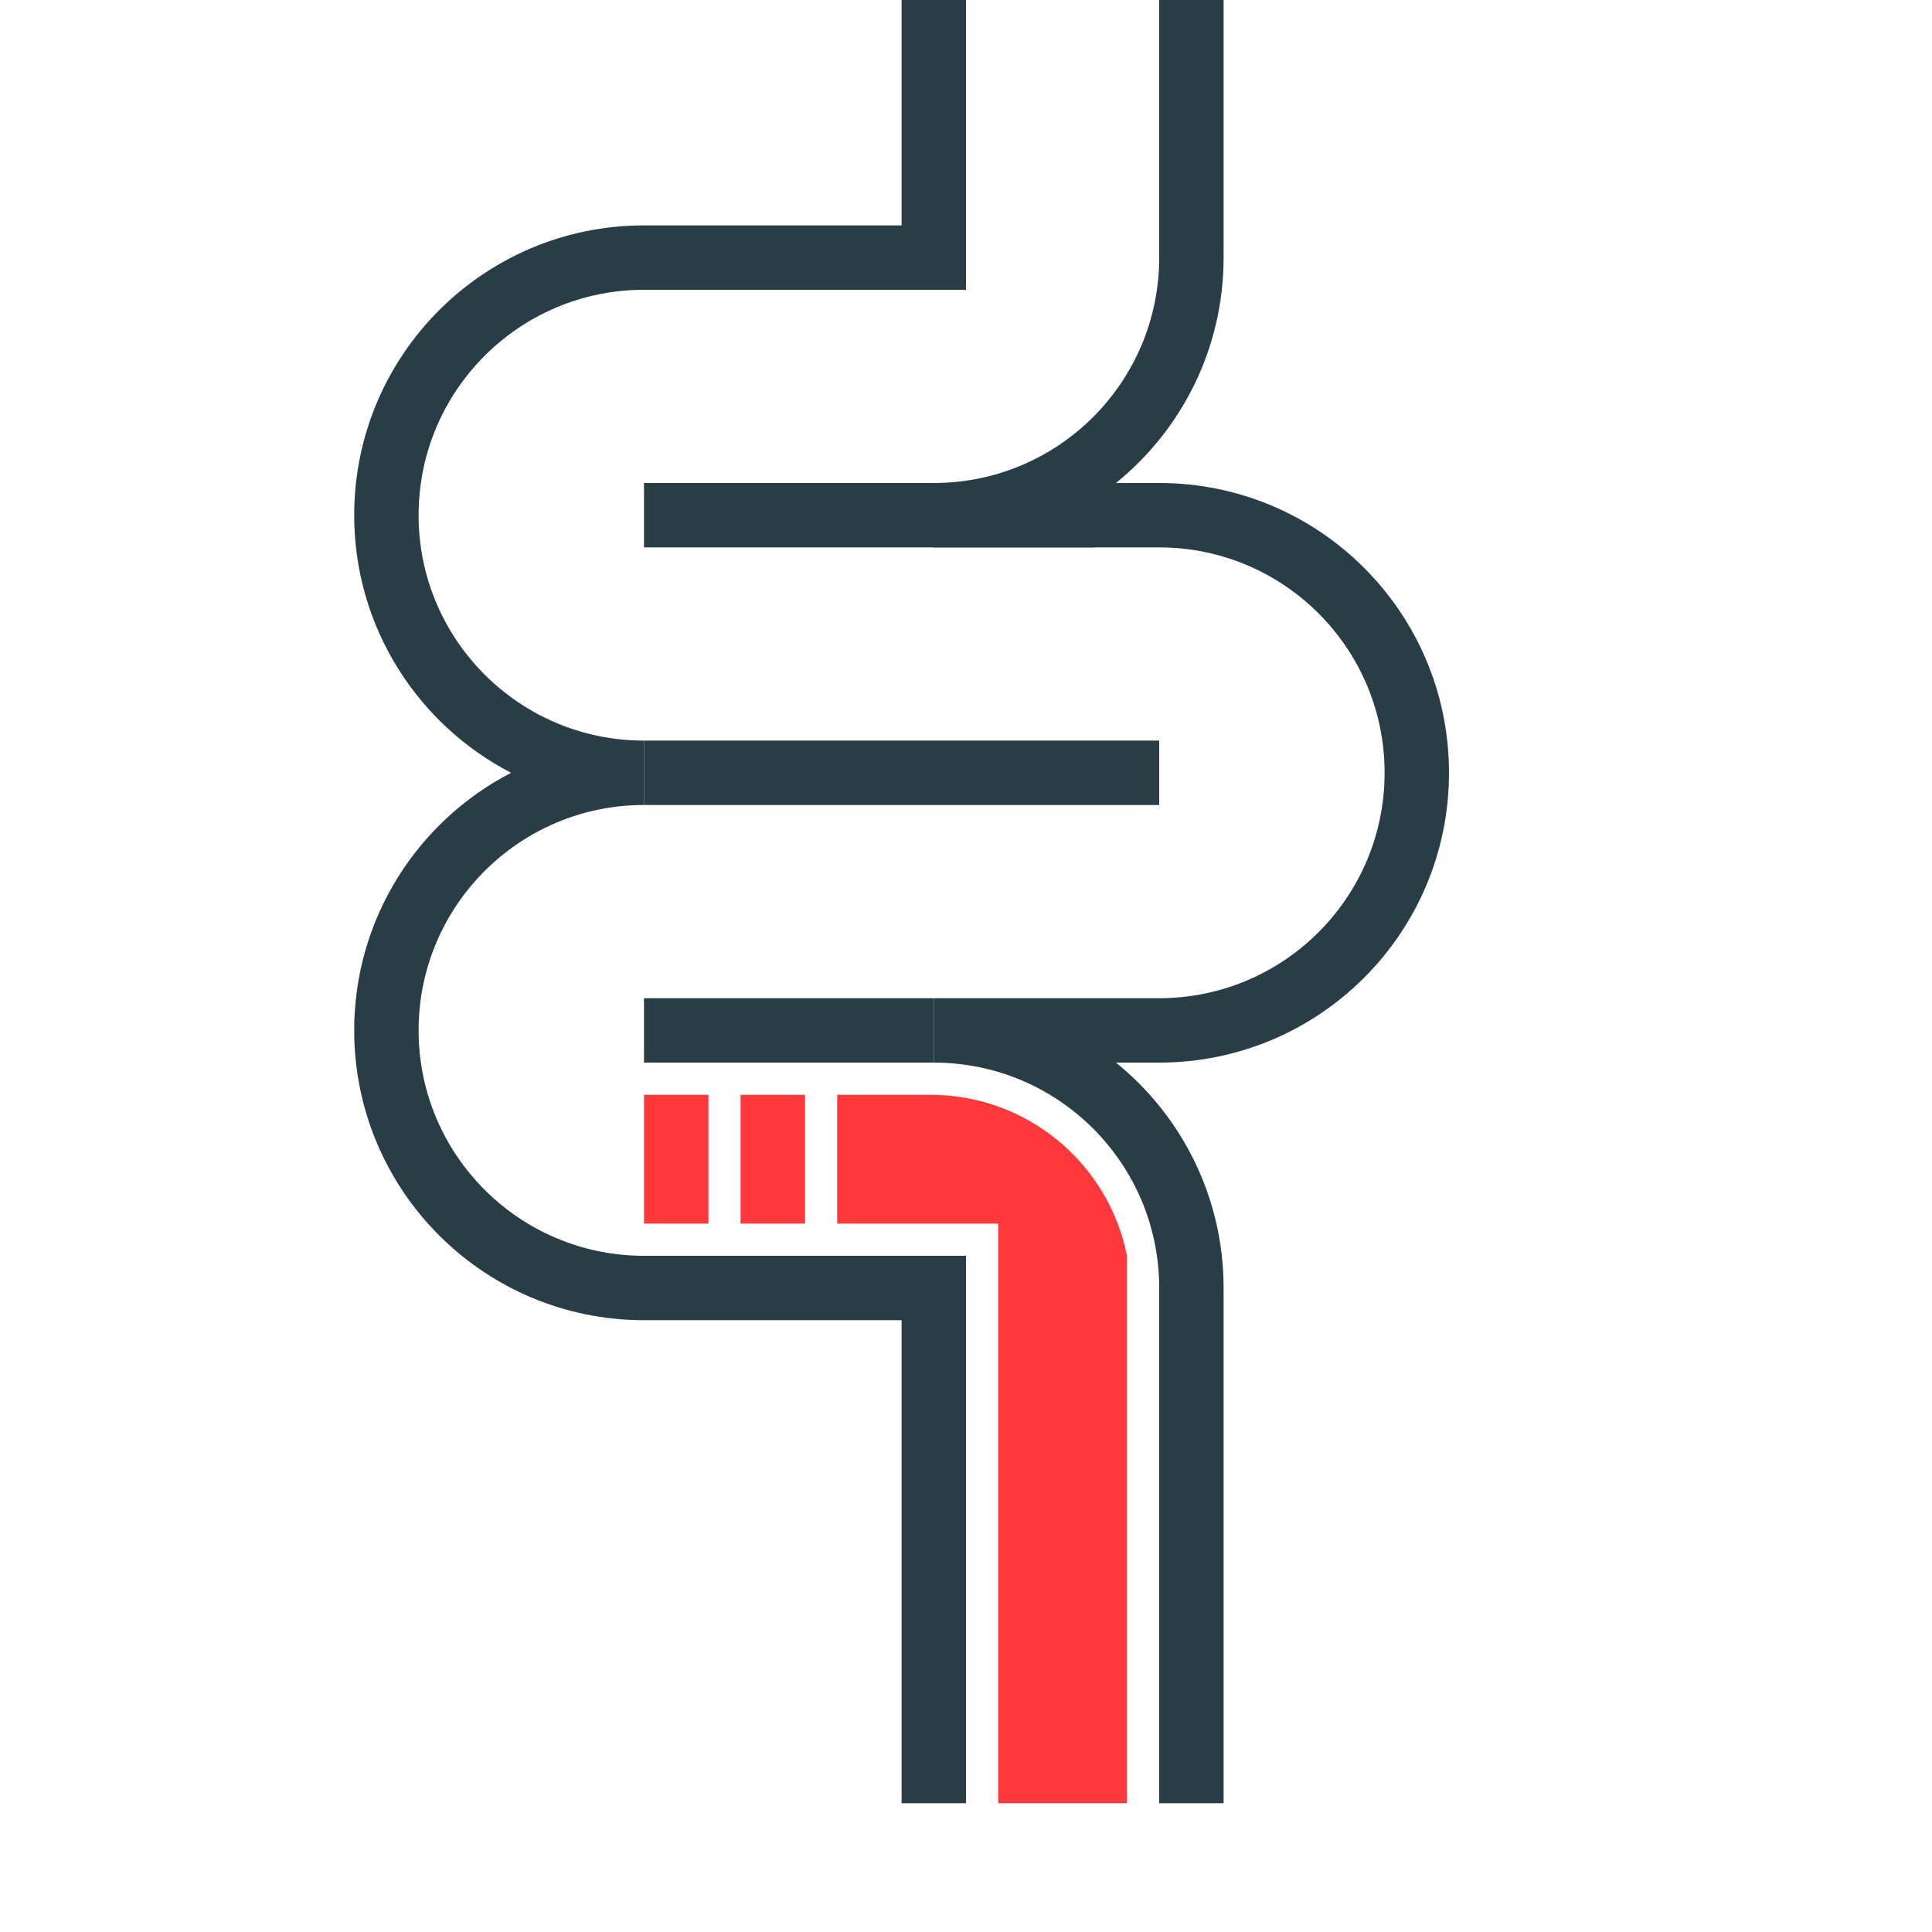
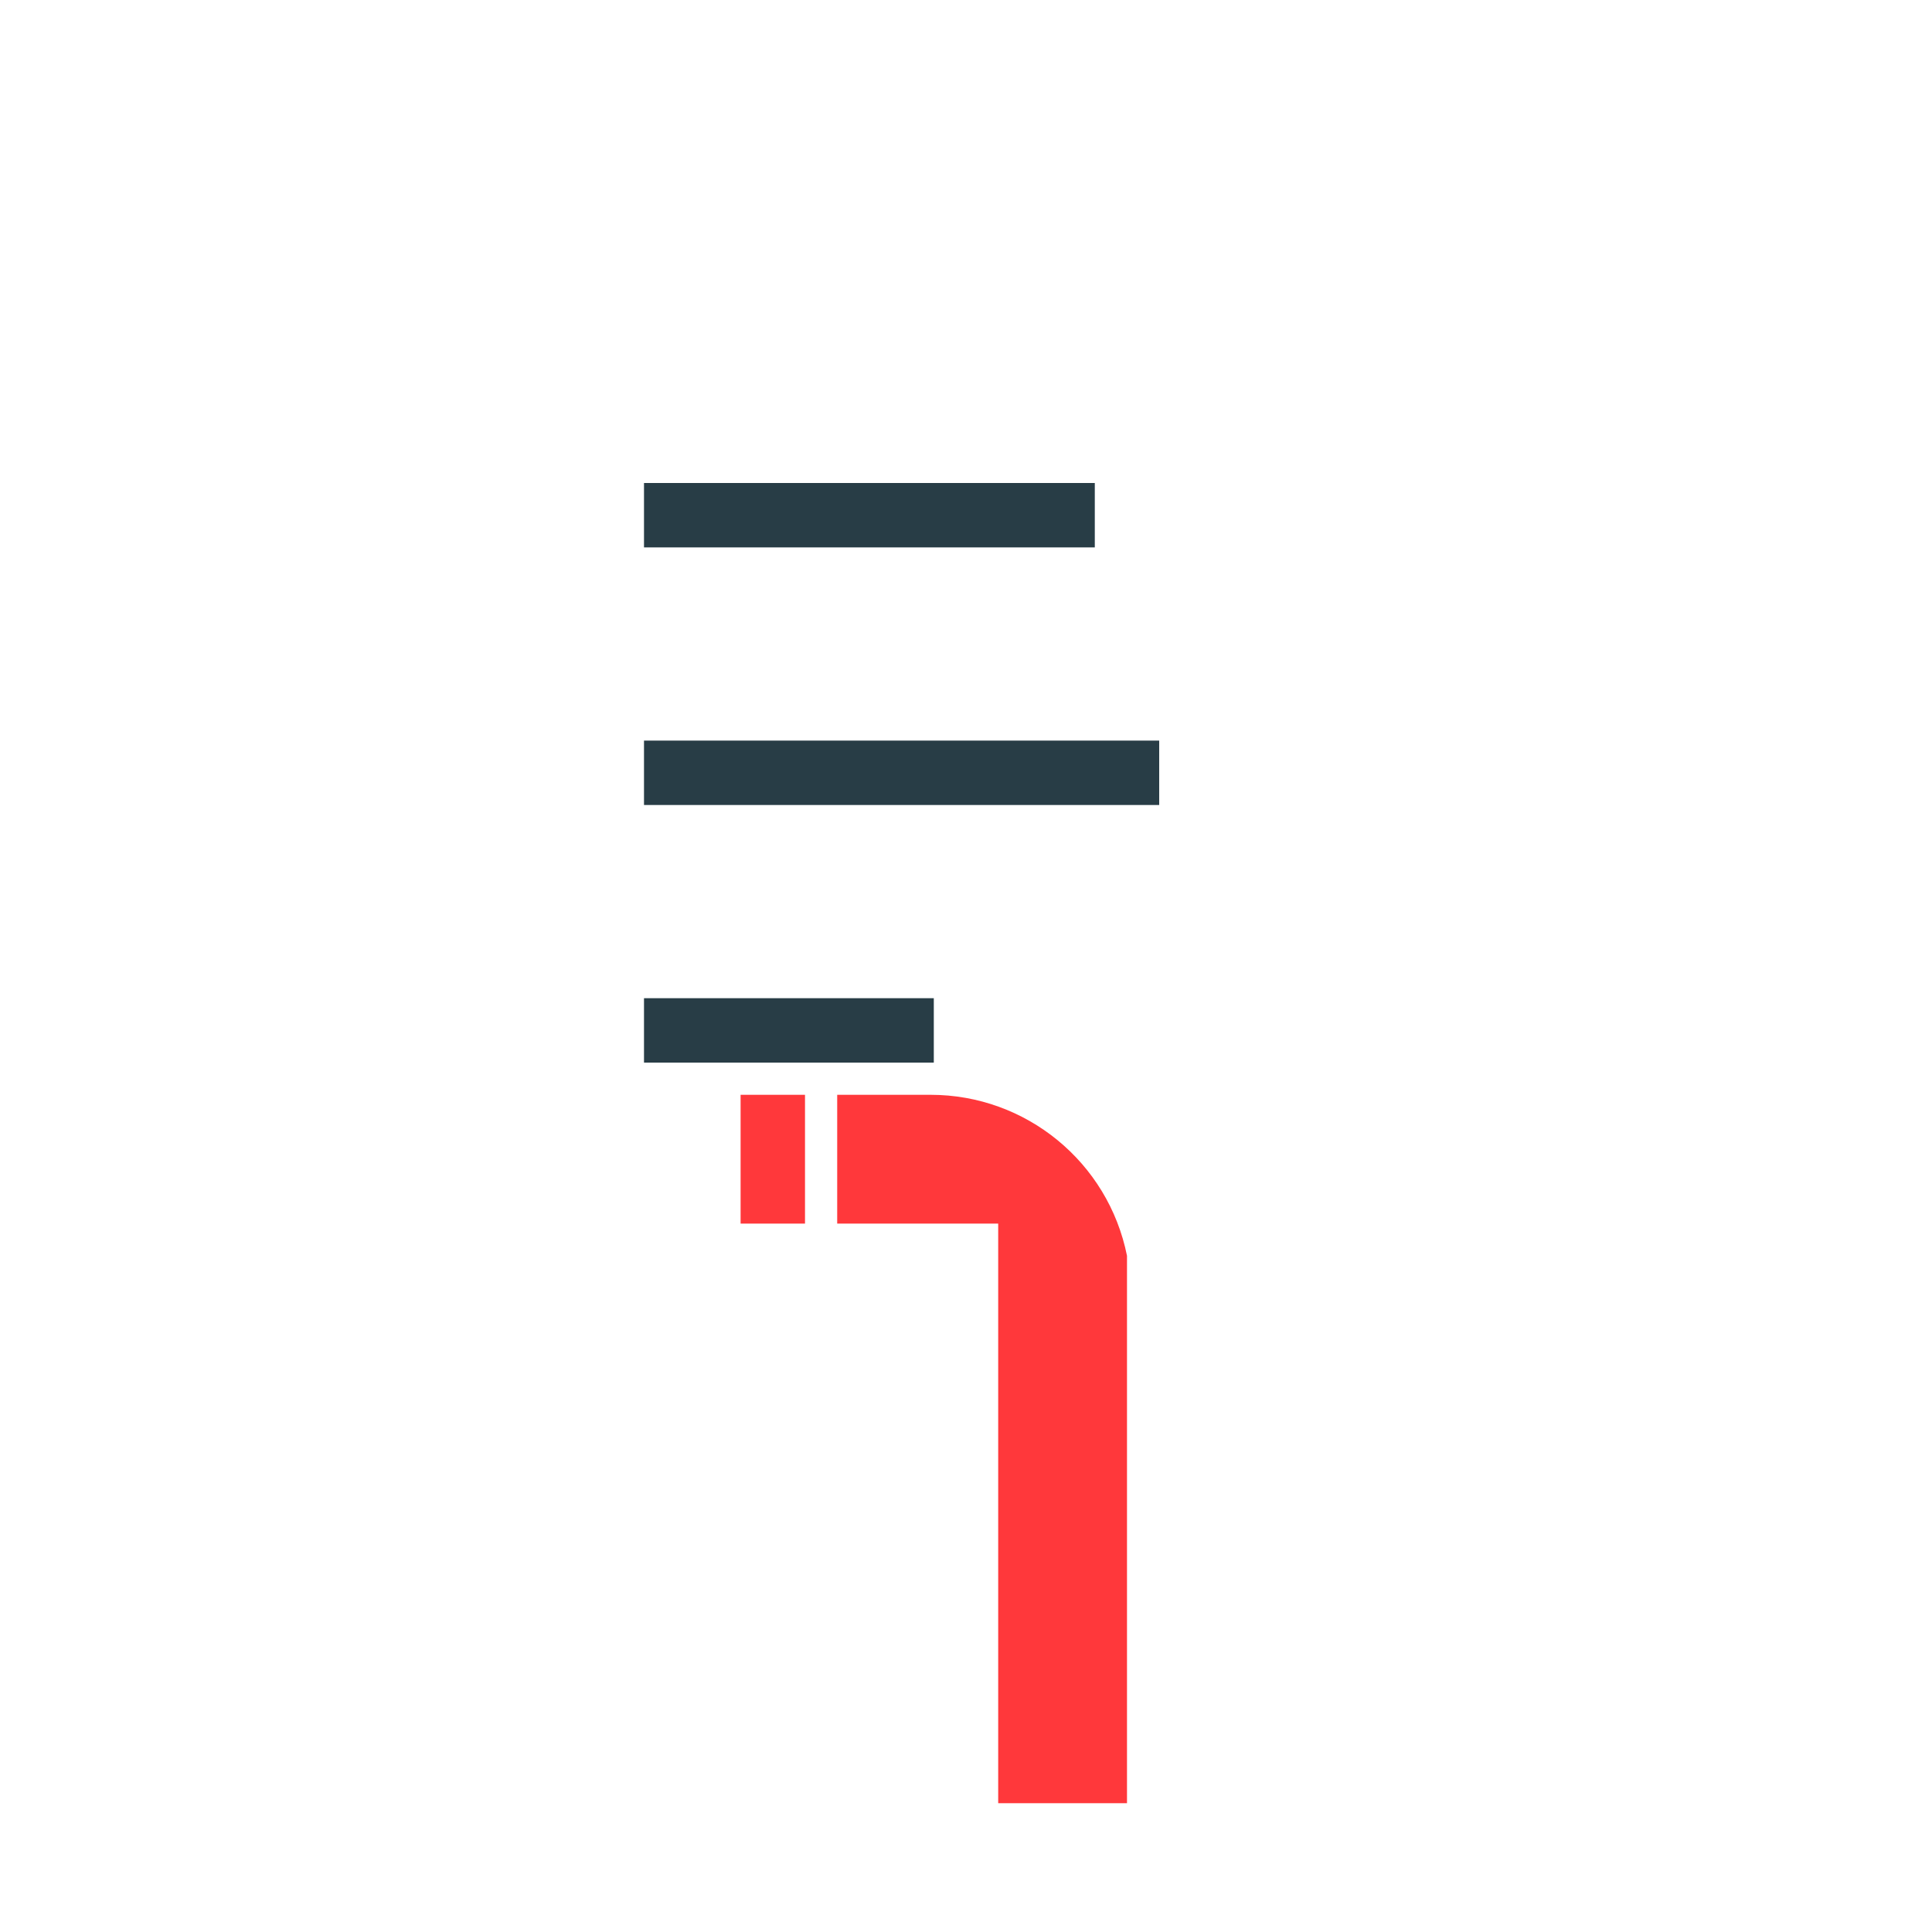
<svg xmlns="http://www.w3.org/2000/svg" viewBox="0 0 60 60">
  <clipPath id="a" clip-rule="evenodd">
    <path clip-rule="evenodd" d="m-292 148h56v56h-56z" />
  </clipPath>
  <g transform="translate(292 -148)">
    <g clip-path="url(#a)" fill="#283d46">
-       <path d="m17 0h10v18c0 2.827-1.304 5.35-3.343 7h1.343c4.971 0 9 4.029 9 9s-4.029 9-9 9h-1.343c2.039 1.65 3.343 4.173 3.343 7v20c0 2.761-2.239 5-5 5s-5-2.239-5-5v-19h-8c-4.971 0-9-4.029-9-9 0-3.483 1.978-6.504 4.873-8-2.894-1.496-4.873-4.517-4.873-8 0-4.971 4.029-9 9-9h8zm-8 33v2c-3.866 0-7 3.134-7 7s3.134 7 7 7h10v21c0 1.657 1.343 3 3 3s3-1.343 3-3v-20c0-3.866-3.134-7-7-7v-2h7c3.866 0 7-3.134 7-7s-3.134-7-7-7h-7v-2c3.866 0 7-3.134 7-7v-16h-6v17h-10c-3.866 0-7 3.134-7 7s3.134 7 7 7z" fill-rule="evenodd" transform="translate(-281 138)" />
      <path d="m23 27h-14v-2h14z" transform="translate(-281 138)" />
      <path d="m9 41h9v2h-9z" transform="translate(-281 138)" />
      <path d="m25 33h-16v2h16z" transform="translate(-281 138)" />
    </g>
    <g fill="#ff383b" transform="translate(-272 182)">
-       <path d="m2 0h-2v4h2z" />
      <path d="m5 0h-2v4h2z" />
      <path d="m11 22h4v-17c-.582-2.907-3.134-5-6.099-5h-2.901v4h5z" />
    </g>
  </g>
</svg>